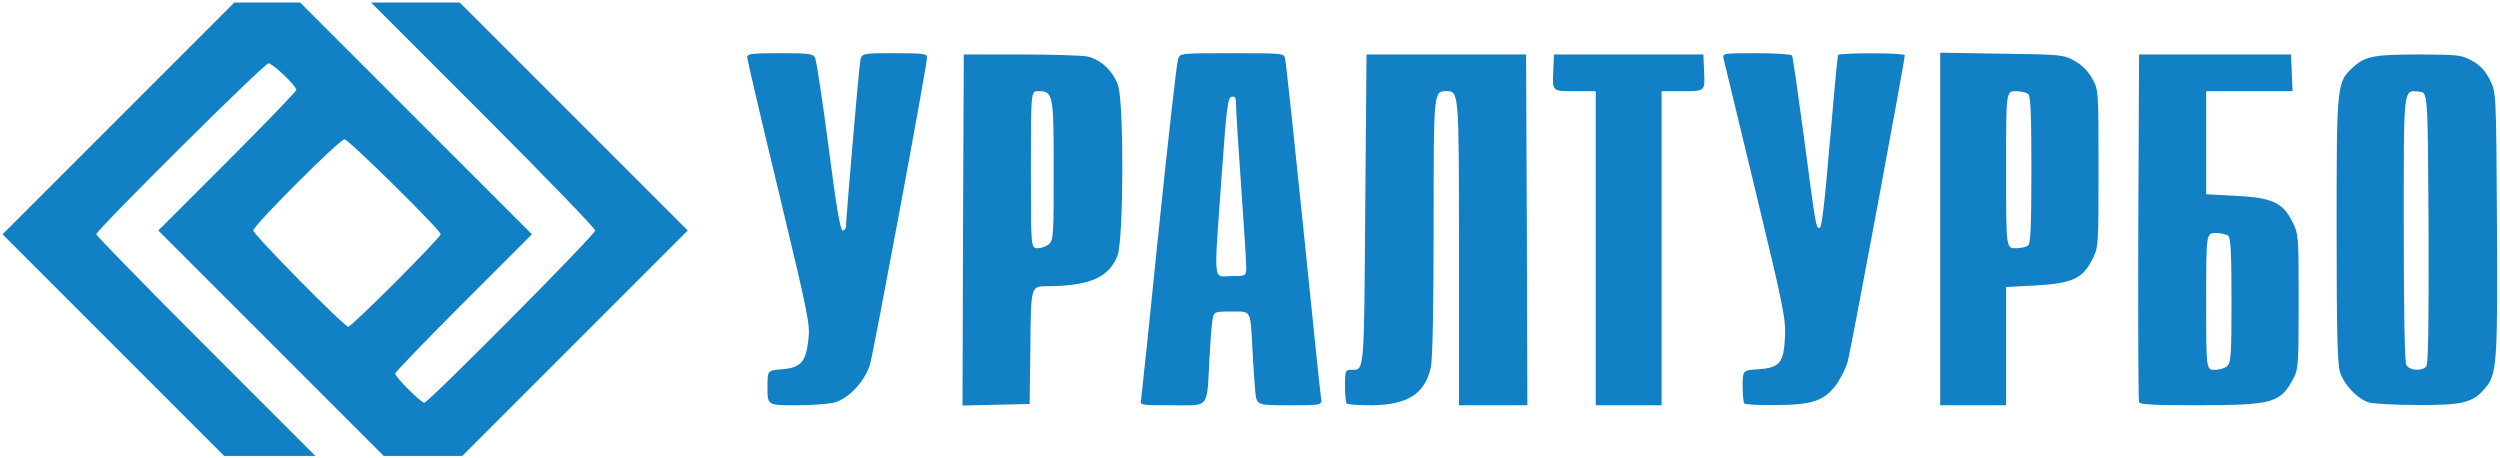
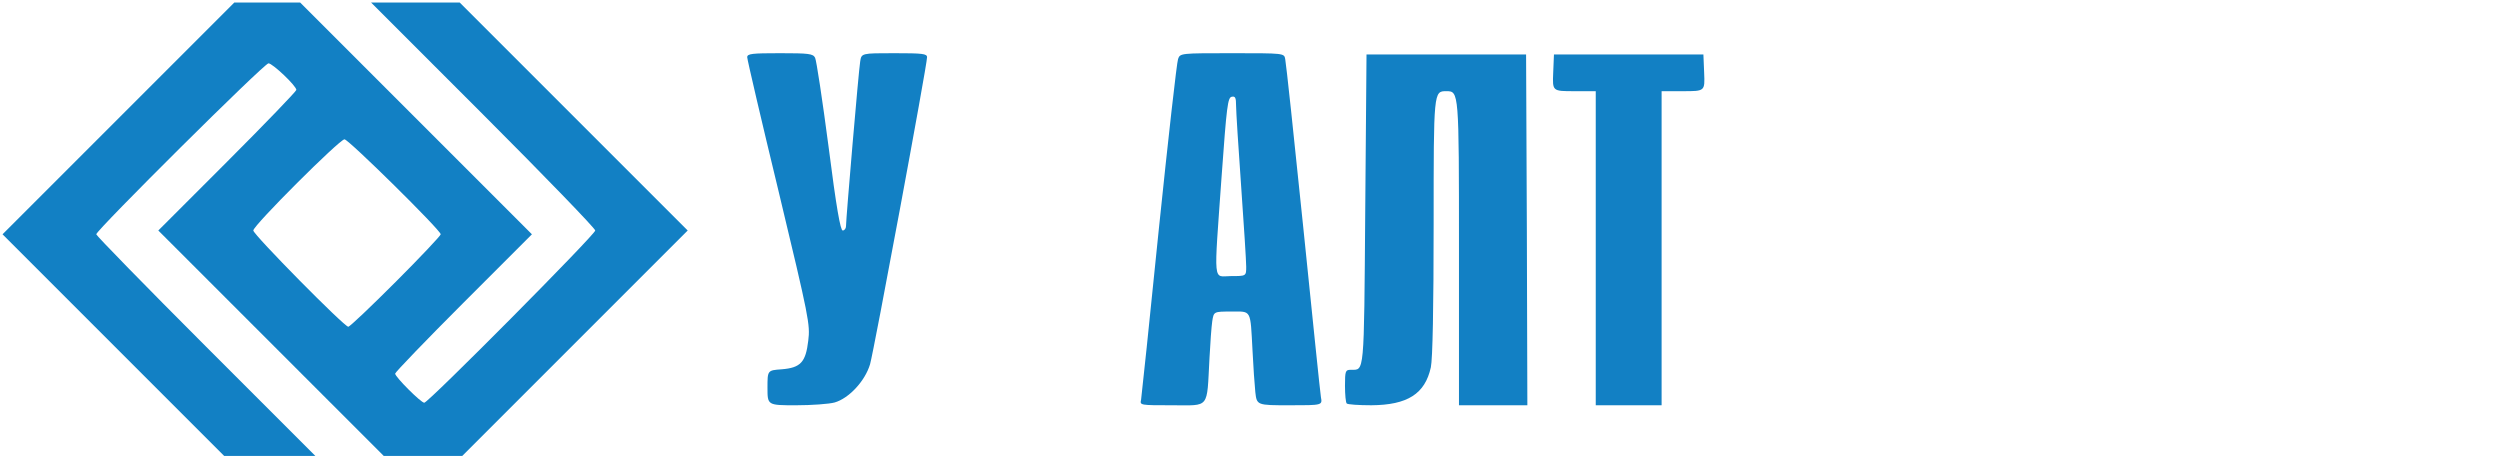
<svg xmlns="http://www.w3.org/2000/svg" class="img-fluid" id="outputsvg" fill="#1280C4" width="9870" height="1810" viewBox="0 0 9870 1810">
  <g id="l484F7ffN79enj5cPX7wrj6" fill="rgb(18,128,196)" style="transform: none;">
    <g>
      <path id="pRXLYLv4n" d="M447 1362 l-437 -437 458 -458 457 -457 130 0 130 0 458 458 457 457 -270 270 c-148 148 -270 275 -270 280 0 13 102 115 115 115 16 0 675 -664 675 -680 0 -8 -199 -214 -442 -457 l-443 -443 175 0 175 0 450 450 450 450 -445 445 -445 445 -155 0 -155 0 -445 -445 -445 -445 273 -273 c149 -149 272 -277 272 -282 0 -16 -94 -105 -110 -105 -17 0 -680 659 -680 675 0 5 195 205 432 442 l433 433 -180 0 -180 0 -438 -438z m1116 -250 c97 -97 177 -182 177 -187 0 -16 -364 -375 -380 -375 -19 0 -360 340 -360 360 0 16 359 380 375 380 6 0 90 -80 188 -178z" />
      <path id="pdkSoknom" d="M3030 1531 c0 -69 0 -69 56 -73 75 -6 95 -28 105 -113 8 -63 3 -89 -116 -585 -69 -285 -125 -525 -125 -534 0 -14 18 -16 130 -16 113 0 130 2 138 18 5 9 29 167 53 350 31 243 47 332 56 332 7 0 13 -8 13 -17 0 -29 50 -615 56 -650 5 -33 5 -33 134 -33 113 0 130 2 130 16 0 32 -210 1160 -225 1212 -20 67 -84 135 -140 151 -22 6 -91 11 -152 11 -113 0 -113 0 -113 -69z" />
-       <path id="pUV7Ec6sc" d="M3802 908 l3 -693 225 0 c124 0 242 4 263 8 52 11 102 58 121 114 24 71 22 608 -2 672 -34 87 -110 120 -279 121 -63 0 -63 0 -65 233 l-3 232 -133 3 -132 3 2 -693z m340 55 c17 -15 18 -37 18 -291 0 -303 -2 -312 -62 -312 -28 0 -28 0 -28 310 0 310 0 310 27 310 14 0 35 -7 45 -17z" />
      <path id="pzELpQzmL" d="M4505 1578 c2 -13 34 -315 70 -673 37 -357 71 -660 76 -672 8 -23 10 -23 214 -23 204 0 205 0 209 23 3 12 35 310 71 662 36 352 67 655 70 673 6 32 6 32 -123 32 -130 0 -130 0 -136 -52 -3 -29 -8 -102 -11 -163 -9 -166 -3 -155 -84 -155 -69 0 -69 0 -75 38 -3 20 -8 87 -11 147 -11 202 3 185 -146 185 -129 0 -129 0 -124 -22z m415 -525 c0 -21 -9 -164 -20 -318 -11 -154 -20 -297 -20 -318 0 -31 -3 -38 -17 -35 -16 3 -20 36 -40 313 -31 439 -35 395 37 395 60 0 60 0 60 -37z" />
      <path id="pyA8g702E" d="M5317 1593 c-4 -3 -7 -35 -7 -70 0 -59 2 -63 23 -63 54 -1 52 31 57 -632 l5 -613 315 0 315 0 3 693 2 692 -135 0 -135 0 0 -620 c0 -620 0 -620 -50 -620 -50 0 -50 0 -50 520 0 336 -4 537 -11 570 -23 105 -92 149 -235 150 -50 0 -94 -3 -97 -7z" />
      <path id="pEmjTayPI" d="M6300 980 l0 -620 -85 0 c-86 0 -86 0 -83 -72 l3 -73 295 0 295 0 3 73 c3 72 3 72 -83 72 l-85 0 0 620 0 620 -130 0 -130 0 0 -620z" />
-       <path id="p19HzN02j7" d="M6887 1593 c-4 -3 -7 -34 -7 -68 0 -63 0 -63 60 -67 86 -6 102 -24 107 -125 4 -73 -4 -113 -116 -578 -66 -275 -123 -510 -126 -522 -5 -23 -5 -23 129 -23 74 0 137 4 141 9 3 5 23 144 45 308 50 377 49 373 64 373 8 0 20 -99 40 -337 16 -186 30 -341 33 -346 6 -9 263 -9 263 1 0 23 -213 1165 -225 1209 -8 28 -30 71 -48 95 -47 61 -94 77 -238 77 -64 1 -119 -2 -122 -6z" />
-       <path id="piOL9GvL9" d="M7660 904 l0 -696 243 4 c236 3 243 4 287 28 30 17 53 40 70 70 25 45 25 45 25 355 0 310 0 310 -25 360 -38 75 -79 94 -224 102 l-116 6 0 234 0 233 -130 0 -130 0 0 -696z m348 64 c9 -9 12 -89 12 -298 0 -209 -3 -289 -12 -298 -7 -7 -29 -12 -50 -12 -38 0 -38 0 -38 310 0 310 0 310 38 310 21 0 43 -5 50 -12z" />
-       <path id="p13dVTv9UU" d="M8445 1588 c-3 -7 -4 -319 -3 -693 l3 -680 300 0 300 0 3 73 3 72 -171 0 -170 0 0 204 0 203 115 6 c144 7 187 26 225 102 25 50 25 52 25 315 0 252 -1 267 -21 305 -52 96 -80 104 -372 105 -177 0 -234 -3 -237 -12z m349 -144 c14 -13 16 -51 16 -258 0 -175 -3 -245 -12 -254 -7 -7 -29 -12 -50 -12 -38 0 -38 0 -38 270 0 270 0 270 34 270 19 0 42 -7 50 -16z" />
-       <path id="pAp9I1tuw" d="M9353 1589 c-45 -13 -100 -71 -115 -121 -10 -33 -13 -167 -13 -563 0 -582 0 -582 70 -644 46 -40 82 -46 265 -46 146 1 158 2 200 25 33 19 51 38 70 75 25 50 25 50 28 564 3 554 0 598 -46 653 -49 58 -88 68 -267 67 -88 0 -175 -5 -192 -10z m226 -143 c8 -9 10 -161 9 -547 -3 -534 -3 -534 -36 -537 -65 -6 -62 -32 -62 540 0 339 4 526 10 539 13 22 62 26 79 5z" />
+       <path id="p19HzN02j7" d="M6887 1593 z" />
    </g>
  </g>
</svg>